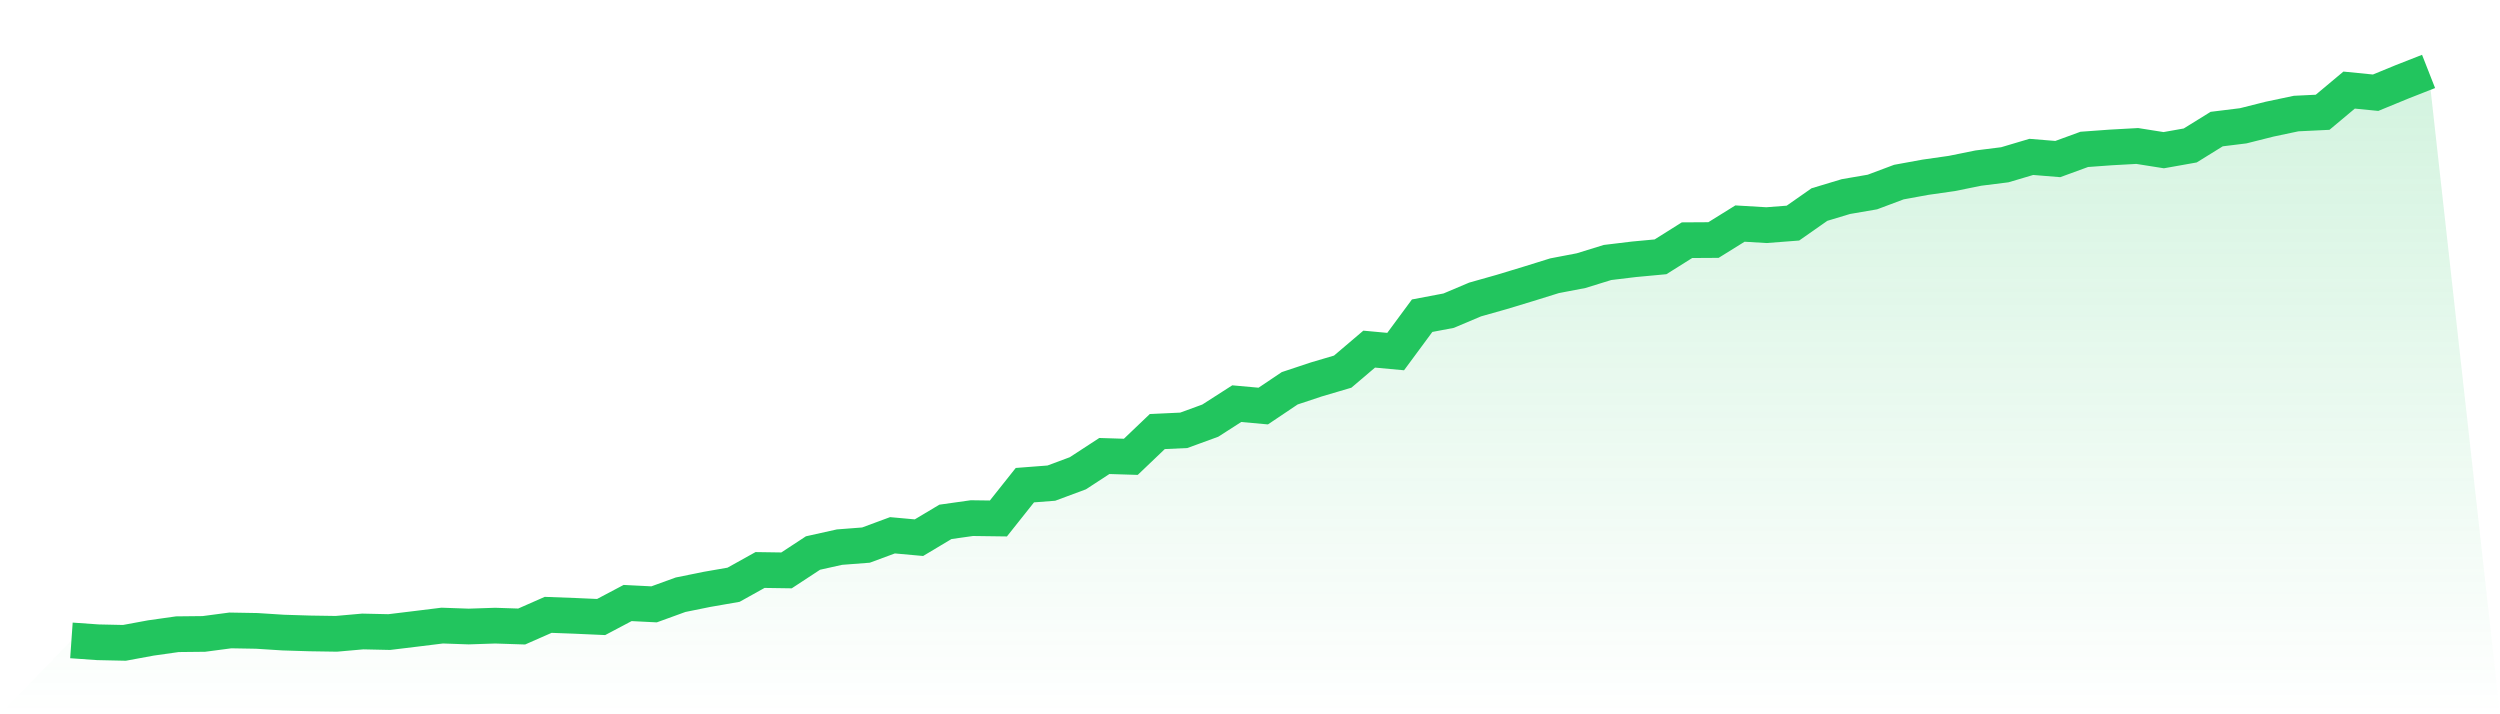
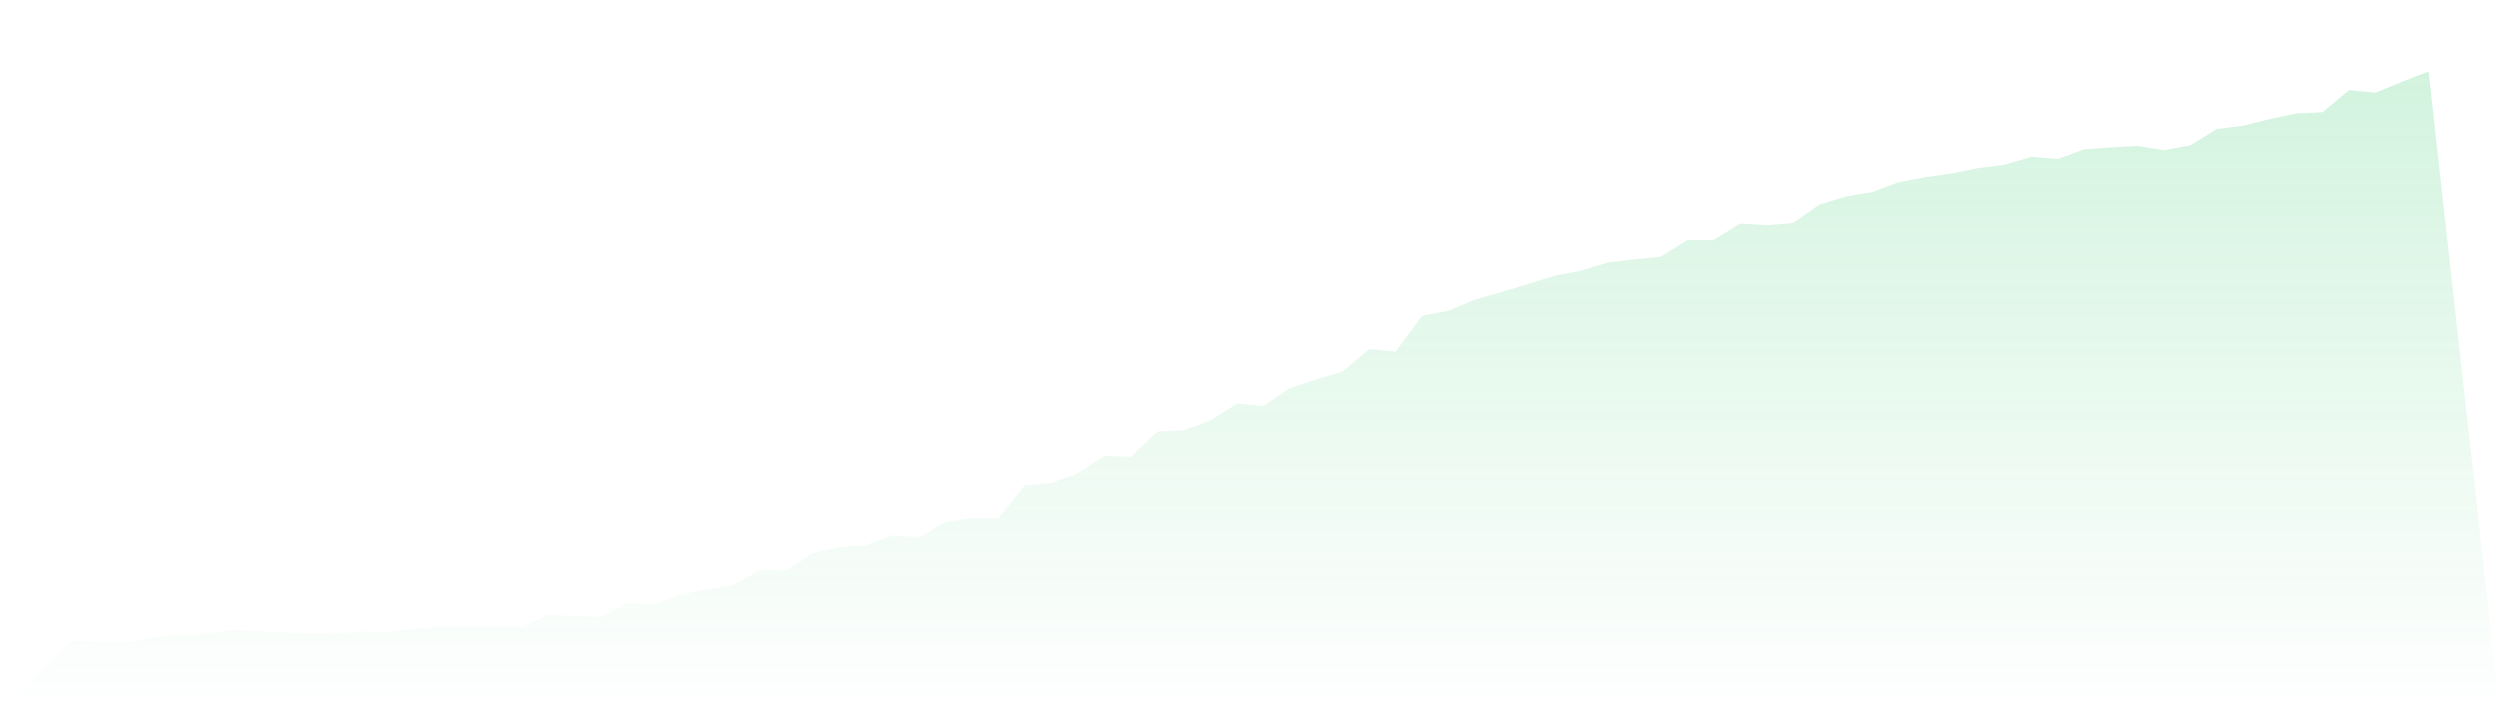
<svg xmlns="http://www.w3.org/2000/svg" viewBox="0 0 140 40">
  <defs>
    <linearGradient id="gradient" x1="0" x2="0" y1="0" y2="1">
      <stop offset="0%" stop-color="#22c55e" stop-opacity="0.2" />
      <stop offset="100%" stop-color="#22c55e" stop-opacity="0" />
    </linearGradient>
  </defs>
  <path d="M4,35.863 L4,35.863 L5.483,35.967 L6.966,36 L8.449,35.726 L9.933,35.516 L11.416,35.5 L12.899,35.304 L14.382,35.33 L15.865,35.425 L17.348,35.471 L18.831,35.494 L20.315,35.363 L21.798,35.396 L23.281,35.216 L24.764,35.033 L26.247,35.085 L27.73,35.036 L29.213,35.085 L30.697,34.432 L32.18,34.487 L33.663,34.553 L35.146,33.769 L36.629,33.844 L38.112,33.305 L39.596,33.004 L41.079,32.746 L42.562,31.92 L44.045,31.942 L45.528,30.969 L47.011,30.639 L48.494,30.525 L49.978,29.976 L51.461,30.11 L52.944,29.224 L54.427,29.015 L55.91,29.035 L57.393,27.169 L58.876,27.055 L60.36,26.503 L61.843,25.536 L63.326,25.582 L64.809,24.167 L66.292,24.098 L67.775,23.556 L69.258,22.605 L70.742,22.739 L72.225,21.743 L73.708,21.25 L75.191,20.812 L76.674,19.551 L78.157,19.688 L79.64,17.679 L81.124,17.398 L82.607,16.771 L84.09,16.352 L85.573,15.902 L87.056,15.441 L88.539,15.157 L90.022,14.699 L91.506,14.52 L92.989,14.382 L94.472,13.451 L95.955,13.442 L97.438,12.52 L98.921,12.608 L100.404,12.494 L101.888,11.455 L103.371,11.008 L104.854,10.753 L106.337,10.197 L107.82,9.926 L109.303,9.714 L110.787,9.413 L112.27,9.227 L113.753,8.786 L115.236,8.907 L116.719,8.365 L118.202,8.257 L119.685,8.175 L121.169,8.41 L122.652,8.146 L124.135,7.228 L125.618,7.045 L127.101,6.672 L128.584,6.359 L130.067,6.287 L131.551,5.045 L133.034,5.192 L134.517,4.582 L136,4 L140,40 L0,40 z" fill="url(#gradient)" />
-   <path d="M4,35.863 L4,35.863 L5.483,35.967 L6.966,36 L8.449,35.726 L9.933,35.516 L11.416,35.5 L12.899,35.304 L14.382,35.33 L15.865,35.425 L17.348,35.471 L18.831,35.494 L20.315,35.363 L21.798,35.396 L23.281,35.216 L24.764,35.033 L26.247,35.085 L27.73,35.036 L29.213,35.085 L30.697,34.432 L32.18,34.487 L33.663,34.553 L35.146,33.769 L36.629,33.844 L38.112,33.305 L39.596,33.004 L41.079,32.746 L42.562,31.92 L44.045,31.942 L45.528,30.969 L47.011,30.639 L48.494,30.525 L49.978,29.976 L51.461,30.11 L52.944,29.224 L54.427,29.015 L55.91,29.035 L57.393,27.169 L58.876,27.055 L60.36,26.503 L61.843,25.536 L63.326,25.582 L64.809,24.167 L66.292,24.098 L67.775,23.556 L69.258,22.605 L70.742,22.739 L72.225,21.743 L73.708,21.25 L75.191,20.812 L76.674,19.551 L78.157,19.688 L79.64,17.679 L81.124,17.398 L82.607,16.771 L84.09,16.352 L85.573,15.902 L87.056,15.441 L88.539,15.157 L90.022,14.699 L91.506,14.52 L92.989,14.382 L94.472,13.451 L95.955,13.442 L97.438,12.52 L98.921,12.608 L100.404,12.494 L101.888,11.455 L103.371,11.008 L104.854,10.753 L106.337,10.197 L107.82,9.926 L109.303,9.714 L110.787,9.413 L112.27,9.227 L113.753,8.786 L115.236,8.907 L116.719,8.365 L118.202,8.257 L119.685,8.175 L121.169,8.41 L122.652,8.146 L124.135,7.228 L125.618,7.045 L127.101,6.672 L128.584,6.359 L130.067,6.287 L131.551,5.045 L133.034,5.192 L134.517,4.582 L136,4" fill="none" stroke="#22c55e" stroke-width="2" />
</svg>